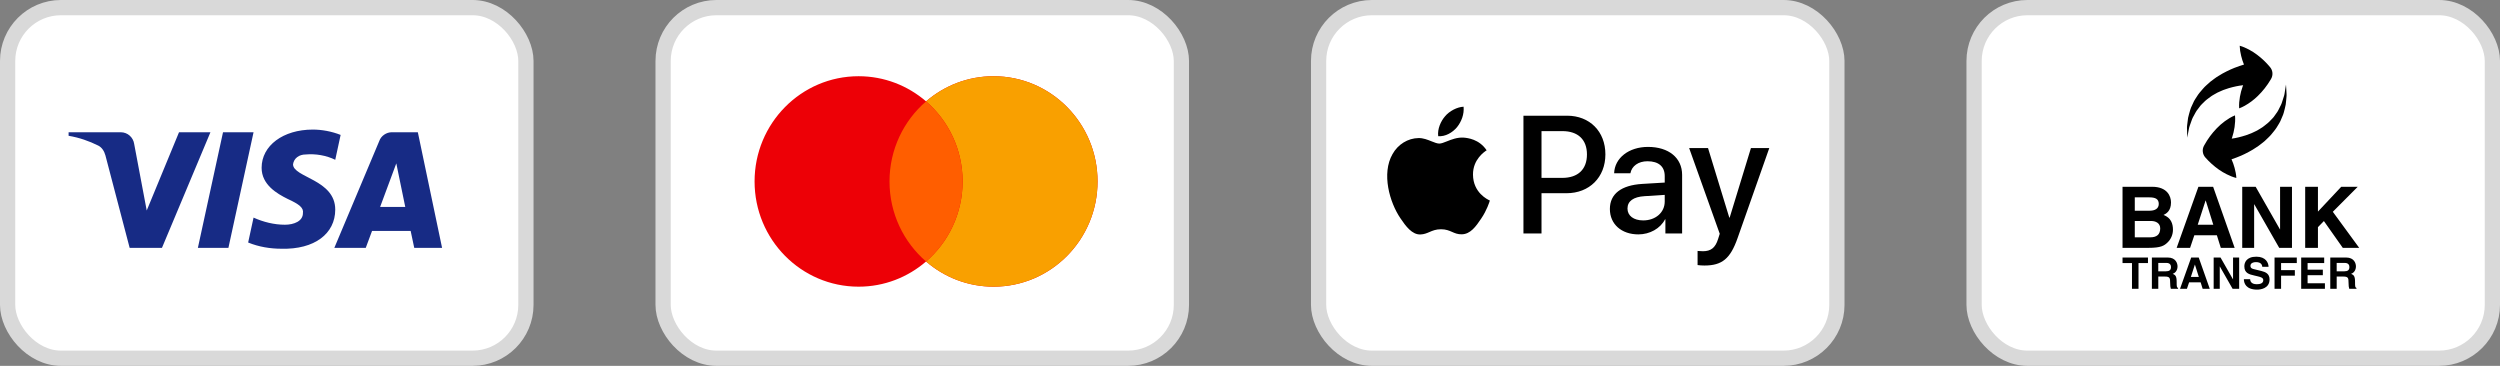
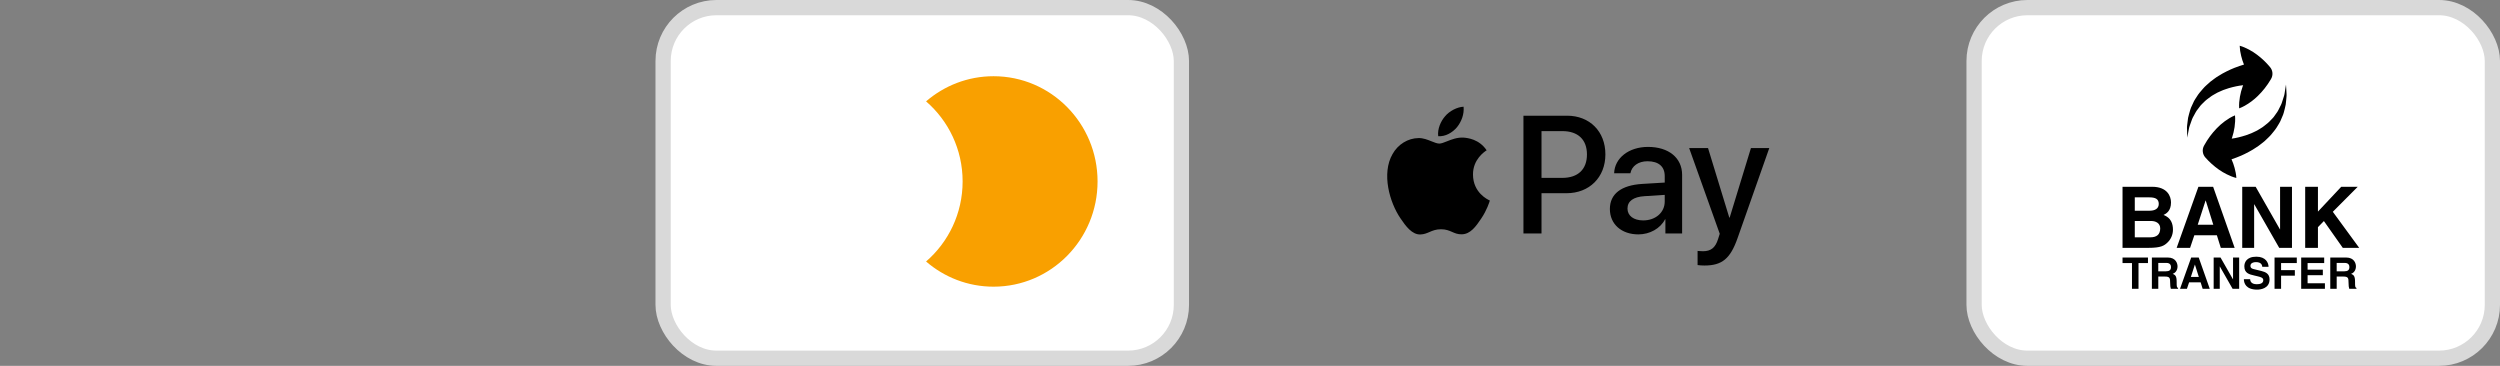
<svg xmlns="http://www.w3.org/2000/svg" width="164" height="24" viewBox="0 0 164 24" fill="none">
  <rect x="0" y="0" width="164" height="24" fill="#808080" stroke="none" />
-   <rect x="0.5" y="0.5" width="34" height="23" rx="3.5" fill="white" stroke="#D9D9D9" />
-   <path fill-rule="evenodd" clip-rule="evenodd" d="M10.625 16.258H8.505L6.915 10.192C6.839 9.913 6.679 9.667 6.444 9.55C5.855 9.258 5.207 9.026 4.5 8.908V8.675H7.916C8.387 8.675 8.741 9.026 8.8 9.433L9.625 13.809L11.744 8.675H13.805L10.625 16.258ZM14.984 16.258H12.981L14.63 8.675H16.633L14.984 16.258ZM19.223 10.776C19.282 10.367 19.636 10.134 20.048 10.134C20.697 10.075 21.403 10.192 21.992 10.483L22.345 8.851C21.756 8.617 21.108 8.5 20.52 8.5C18.576 8.5 17.162 9.55 17.162 11.008C17.162 12.117 18.164 12.7 18.871 13.05C19.636 13.4 19.93 13.634 19.872 13.983C19.872 14.508 19.282 14.742 18.694 14.742C17.987 14.742 17.28 14.567 16.633 14.275L16.279 15.909C16.986 16.2 17.751 16.317 18.458 16.317C20.638 16.375 21.992 15.325 21.992 13.75C21.992 11.767 19.223 11.65 19.223 10.776V10.776ZM29 16.258L27.41 8.675H25.702C25.349 8.675 24.995 8.908 24.877 9.258L21.933 16.258H23.994L24.406 15.15H26.939L27.174 16.258H29ZM25.997 10.717L26.585 13.575H24.936L25.997 10.717Z" fill="#172B85" />
  <rect x="43.5" y="0.5" width="34" height="23" rx="3.5" fill="white" stroke="#D9D9D9" />
-   <path d="M65.176 5C68.944 5 72 8.091 72 11.903C72 15.716 68.944 18.806 65.176 18.806C63.486 18.806 61.942 18.183 60.75 17.154C59.558 18.183 58.014 18.806 56.324 18.806C52.556 18.806 49.5 15.716 49.5 11.903C49.5 8.091 52.556 5 56.324 5C58.013 5 59.558 5.622 60.75 6.65C61.942 5.622 63.487 5 65.176 5Z" fill="#ED0006" />
  <path d="M65.176 5C68.944 5 72 8.091 72 11.903C72 15.716 68.944 18.806 65.176 18.806C63.486 18.806 61.942 18.183 60.75 17.154C62.216 15.888 63.147 14.006 63.148 11.903C63.148 9.8 62.217 7.917 60.75 6.65C61.942 5.622 63.487 5 65.176 5Z" fill="#F9A000" />
-   <path d="M60.75 6.651C62.217 7.917 63.148 9.8 63.148 11.903C63.148 14.006 62.216 15.888 60.75 17.154C59.284 15.888 58.352 14.006 58.352 11.903C58.352 9.8 59.283 7.917 60.75 6.651Z" fill="#FF5E00" />
-   <rect x="86.5" y="0.5" width="34" height="23" rx="3.5" fill="white" stroke="#D9D9D9" />
  <path fill-rule="evenodd" clip-rule="evenodd" d="M94.346 8.933C94.816 8.973 95.286 8.695 95.58 8.343C95.869 7.981 96.06 7.496 96.011 7C95.595 7.02 95.081 7.278 94.787 7.639C94.518 7.952 94.287 8.457 94.346 8.933ZM99.938 15.317V7.59H102.802C104.281 7.59 105.314 8.621 105.314 10.127C105.314 11.634 104.261 12.675 102.763 12.675H101.123V15.317H99.938ZM96.006 9.027C95.592 9.003 95.214 9.153 94.909 9.275C94.713 9.353 94.546 9.419 94.42 9.419C94.278 9.419 94.104 9.349 93.91 9.271C93.655 9.168 93.364 9.051 93.058 9.057C92.358 9.067 91.707 9.468 91.35 10.108C90.615 11.386 91.159 13.28 91.869 14.32C92.216 14.836 92.632 15.401 93.181 15.381C93.422 15.372 93.596 15.297 93.775 15.22C93.982 15.131 94.197 15.039 94.532 15.039C94.856 15.039 95.061 15.129 95.259 15.215C95.446 15.297 95.626 15.376 95.893 15.371C96.461 15.361 96.819 14.856 97.166 14.34C97.542 13.787 97.706 13.247 97.731 13.165L97.734 13.156C97.734 13.155 97.729 13.153 97.721 13.149C97.596 13.091 96.637 12.647 96.628 11.456C96.619 10.456 97.388 9.949 97.509 9.87L97.509 9.87C97.517 9.865 97.522 9.861 97.524 9.86C97.034 9.126 96.27 9.047 96.006 9.027ZM107.478 15.376C108.222 15.376 108.913 14.995 109.226 14.39H109.25V15.317H110.347V11.471C110.347 10.355 109.466 9.637 108.11 9.637C106.851 9.637 105.921 10.365 105.887 11.367H106.954C107.042 10.891 107.478 10.578 108.075 10.578C108.8 10.578 109.206 10.92 109.206 11.55V11.976L107.728 12.065C106.352 12.15 105.608 12.72 105.608 13.711C105.608 14.712 106.376 15.376 107.478 15.376ZM107.796 14.459C107.165 14.459 106.763 14.152 106.763 13.681C106.763 13.195 107.15 12.913 107.889 12.868L109.206 12.784V13.22C109.206 13.944 108.599 14.459 107.796 14.459ZM113.985 15.619C113.51 16.972 112.967 17.418 111.811 17.418C111.723 17.418 111.429 17.408 111.361 17.388V16.462C111.434 16.471 111.615 16.481 111.708 16.481C112.232 16.481 112.526 16.258 112.707 15.678L112.815 15.336L110.807 9.711H112.046L113.442 14.276H113.466L114.862 9.711H116.066L113.985 15.619ZM101.123 8.601H102.489C103.517 8.601 104.104 9.156 104.104 10.132C104.104 11.109 103.517 11.669 102.484 11.669H101.123V8.601Z" fill="black" />
  <rect x="129.5" y="0.5" width="34" height="23" rx="3.5" fill="white" stroke="#D9D9D9" />
  <path d="M141.927 14.101C142.094 14.018 142.418 13.856 142.418 13.28C142.418 12.867 142.167 12.253 141.184 12.253H139.238V16.259H140.934C141.755 16.259 141.972 16.12 142.201 15.896C142.412 15.691 142.546 15.388 142.546 15.072C142.546 14.675 142.418 14.284 141.927 14.101ZM140.042 12.947H141.002C141.381 12.947 141.615 13.046 141.615 13.376C141.615 13.694 141.354 13.822 141.023 13.822H140.042V12.947ZM141.067 15.568H140.042V14.496H141.107C141.409 14.496 141.71 14.632 141.71 14.982C141.709 15.388 141.474 15.568 141.067 15.568ZM139.238 16.894V17.258H139.858V18.947H140.286V17.258H140.907V16.894H139.238ZM153.033 13.893L154.668 12.252H153.586L152.057 13.881V12.252H151.22V16.258H152.057V14.902L152.448 14.501L153.686 16.258H154.763L153.033 13.893ZM145.181 12.252H144.216L142.789 16.259H143.67L143.948 15.434H145.427L145.684 16.258H146.593L145.181 12.252ZM144.171 14.741L144.685 13.156H144.696L145.192 14.741H144.171ZM148.915 4.402C148.663 4.099 148.377 3.826 148.062 3.59C147.897 3.466 147.723 3.354 147.541 3.257C147.351 3.159 147.156 3.065 146.924 3C146.931 3.224 146.963 3.446 147.019 3.662C147.066 3.864 147.13 4.053 147.204 4.236C147.027 4.287 146.812 4.361 146.57 4.455C146.413 4.524 146.242 4.588 146.069 4.681C145.893 4.765 145.715 4.867 145.535 4.981C145.351 5.085 145.18 5.231 145.001 5.359C144.837 5.514 144.658 5.649 144.512 5.825C144.362 5.994 144.215 6.163 144.101 6.355C144.044 6.449 143.977 6.535 143.929 6.63C143.883 6.728 143.839 6.824 143.796 6.918C143.699 7.1 143.654 7.296 143.603 7.474C143.551 7.64 143.518 7.812 143.505 7.985C143.491 8.145 143.458 8.286 143.466 8.415L143.476 8.746C143.481 8.928 143.483 9.031 143.483 9.031L143.535 8.751L143.596 8.432C143.614 8.31 143.678 8.18 143.722 8.037C143.769 7.893 143.823 7.74 143.913 7.593C143.995 7.444 144.07 7.282 144.191 7.143L144.357 6.923C144.415 6.852 144.49 6.79 144.555 6.723C144.682 6.585 144.837 6.473 144.99 6.362C145.137 6.245 145.315 6.167 145.47 6.072C145.646 6.001 145.801 5.913 145.974 5.862C146.139 5.802 146.301 5.752 146.46 5.715C146.615 5.67 146.77 5.651 146.906 5.622C146.993 5.609 147.073 5.598 147.15 5.589C147.141 5.612 147.131 5.634 147.123 5.657C147.043 5.88 146.981 6.108 146.94 6.341C146.92 6.463 146.904 6.585 146.892 6.711C146.882 6.838 146.88 6.971 146.889 7.109C147.019 7.059 147.138 7.003 147.25 6.941C147.566 6.765 147.856 6.547 148.114 6.294C148.439 5.978 148.72 5.619 148.951 5.229L148.98 5.18C149.051 5.06 149.083 4.92 149.072 4.781C149.06 4.641 149.005 4.509 148.915 4.402ZM142.789 18.483C142.789 18.099 142.697 18.037 142.529 17.962C142.732 17.894 142.846 17.701 142.846 17.473C142.846 17.296 142.747 16.893 142.201 16.893H141.163V18.945H141.584V18.142H142.026C142.344 18.142 142.361 18.252 142.361 18.53C142.361 18.741 142.378 18.849 142.406 18.945H142.881V18.891C142.789 18.857 142.789 18.782 142.789 18.483ZM142.085 17.798H141.583V17.248H142.117C142.368 17.248 142.417 17.407 142.417 17.517C142.417 17.718 142.309 17.798 142.085 17.798ZM150.67 17.258V16.894H149.21V18.947H149.639V18.084H150.542V17.721H149.639V17.258H150.67ZM151.378 18.582V18.052H152.378V17.689H151.378V17.259H152.467V16.895H150.958V18.947H152.515V18.582H151.378ZM148.346 17.776L147.847 17.654C147.761 17.633 147.629 17.599 147.629 17.439C147.629 17.253 147.824 17.194 147.986 17.194C148.361 17.194 148.396 17.41 148.407 17.502H148.817C148.814 17.25 148.646 16.839 148.017 16.839C147.351 16.839 147.229 17.241 147.229 17.47C147.229 17.922 147.548 17.997 147.88 18.073L148.1 18.125C148.316 18.178 148.471 18.22 148.471 18.381C148.471 18.596 148.245 18.645 148.043 18.645C147.668 18.645 147.611 18.428 147.608 18.314H147.198C147.198 18.57 147.325 19 148.074 19C148.253 19 148.883 18.944 148.883 18.328C148.882 17.96 148.625 17.845 148.346 17.776ZM154.491 18.483C154.491 18.099 154.398 18.037 154.231 17.962C154.433 17.894 154.549 17.701 154.549 17.473C154.549 17.296 154.449 16.893 153.903 16.893H152.866V18.945H153.287V18.142H153.729C154.046 18.142 154.064 18.252 154.064 18.53C154.064 18.741 154.081 18.849 154.11 18.945H154.583V18.891C154.491 18.857 154.491 18.782 154.491 18.483ZM153.788 17.798H153.286V17.248H153.819C154.071 17.248 154.12 17.407 154.12 17.517C154.12 17.718 154.012 17.798 153.788 17.798ZM149.573 12.254V15.043H149.562L147.972 12.254H147.09V16.26H147.871L147.872 13.404H147.883L149.518 16.261H150.354V12.254H149.573ZM144.237 16.894H143.742L143.01 18.945H143.462L143.605 18.522H144.362L144.494 18.945H144.96L144.237 16.894ZM143.72 18.168L143.983 17.357H143.987L144.243 18.168H143.72ZM146.488 16.894L146.488 18.322H146.483L145.667 16.894H145.216V18.945H145.616V17.482H145.622L146.459 18.945H146.889V16.894H146.488ZM149.979 5.83C149.969 5.649 149.961 5.546 149.961 5.546C149.961 5.546 149.947 5.649 149.916 5.828C149.902 5.917 149.885 6.024 149.866 6.147C149.851 6.271 149.791 6.402 149.751 6.547C149.71 6.692 149.66 6.846 149.574 6.996C149.497 7.148 149.428 7.311 149.311 7.455C149.259 7.528 149.205 7.603 149.152 7.679C149.095 7.752 149.023 7.816 148.958 7.885C148.836 8.026 148.685 8.143 148.534 8.258C148.393 8.38 148.216 8.463 148.064 8.563C147.891 8.639 147.738 8.732 147.567 8.787C147.41 8.851 147.249 8.905 147.085 8.948C146.932 8.998 146.778 9.023 146.643 9.055C146.562 9.069 146.481 9.083 146.4 9.095C146.407 9.072 146.417 9.05 146.425 9.026C146.497 8.806 146.552 8.578 146.588 8.337C146.603 8.215 146.615 8.091 146.624 7.965C146.63 7.838 146.628 7.705 146.616 7.567C146.493 7.618 146.374 7.678 146.259 7.746C146.152 7.812 146.049 7.881 145.949 7.952C145.753 8.097 145.576 8.252 145.417 8.419C145.102 8.745 144.831 9.111 144.612 9.508L144.584 9.557C144.516 9.68 144.488 9.82 144.504 9.959C144.52 10.098 144.579 10.229 144.673 10.333C144.933 10.628 145.227 10.892 145.549 11.12C145.713 11.236 145.888 11.342 146.081 11.436C146.272 11.529 146.469 11.618 146.705 11.675C146.692 11.435 146.643 11.224 146.59 11.018C146.538 10.823 146.47 10.633 146.388 10.45C146.6 10.379 146.809 10.3 147.015 10.212C147.169 10.138 147.338 10.069 147.509 9.97C147.689 9.876 147.864 9.771 148.031 9.655C148.211 9.546 148.378 9.394 148.555 9.261C148.713 9.102 148.889 8.961 149.029 8.781C149.175 8.607 149.316 8.435 149.424 8.239C149.479 8.144 149.541 8.056 149.587 7.958C149.629 7.86 149.671 7.763 149.711 7.667C149.803 7.482 149.842 7.285 149.888 7.105C149.935 6.938 149.963 6.766 149.971 6.593C149.982 6.433 150.009 6.29 149.998 6.161C149.99 6.034 149.984 5.922 149.979 5.83Z" fill="black" />
</svg>